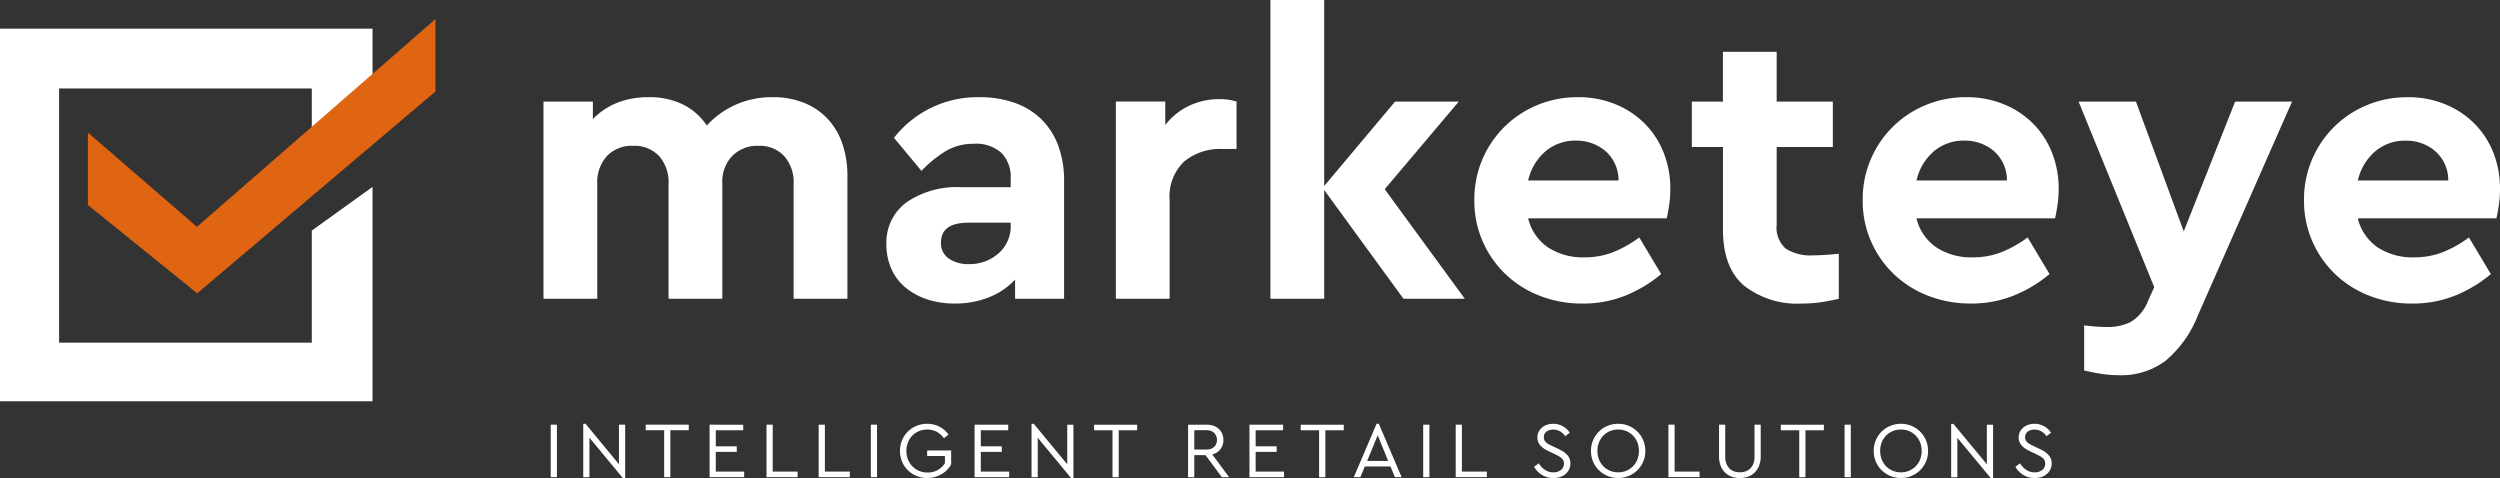
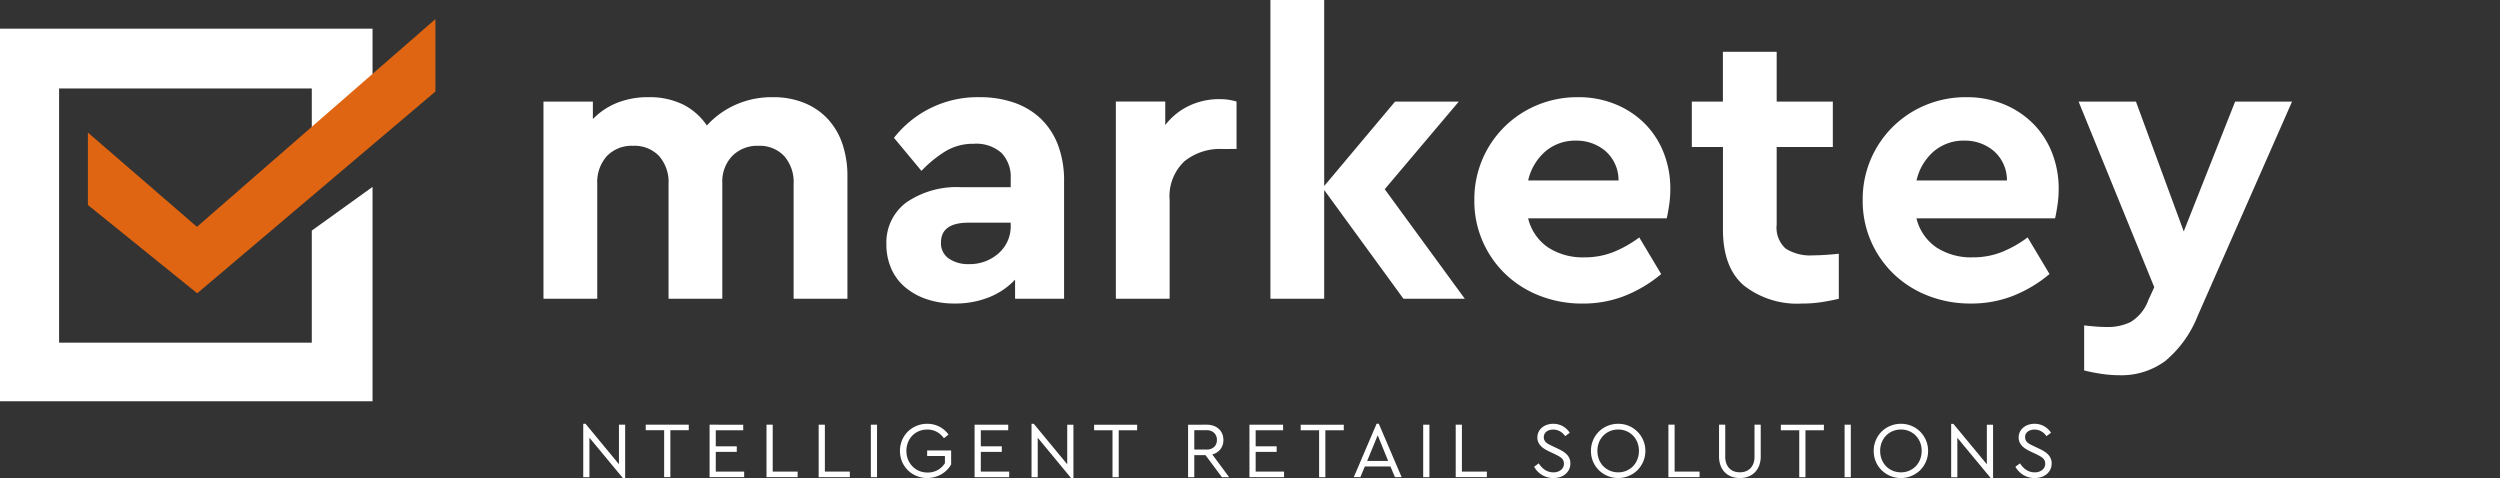
<svg xmlns="http://www.w3.org/2000/svg" width="271.587" height="51.931" viewBox="0 0 271.587 51.931">
  <rect x="0" y="0" width="271.587" height="51.931" fill="#333333" stroke="none" />
  <defs>
    <clipPath id="clip-path">
      <rect id="Rectangle_15" data-name="Rectangle 15" width="271.587" height="51.931" fill="none" />
    </clipPath>
    <clipPath id="clip-path-2">
      <path id="Path_33" data-name="Path 33" d="M16.792,23.641,4.944,13.4v7.868l11.877,9.594L42.7,8.939V1.074Z" transform="translate(-4.944 -1.074)" fill="none" />
    </clipPath>
    <linearGradient id="linear-gradient" x1="-0.253" y1="1.674" x2="-0.202" y2="1.674" gradientUnits="objectBoundingBox">
      <stop offset="0" stop-color="#e9b602" />
      <stop offset="1" stop-color="#e06512" />
    </linearGradient>
  </defs>
  <g id="Group_14" data-name="Group 14" transform="translate(0 0)">
-     <rect id="Rectangle_11" data-name="Rectangle 11" width="0.674" height="5.701" transform="translate(59.827 46.135)" fill="#fff" />
    <path id="Path_1" data-name="Path 1" d="M32.81,23.841v5.8h.672V25.351l3.629,4.38h.251v-5.8h-.674v4.3l-3.636-4.4Z" transform="translate(30.551 22.2)" fill="#fff" />
    <path id="Path_2" data-name="Path 2" d="M36.325,23.89v.6h2v5.1H39v-5.1h2v-.6Z" transform="translate(33.824 22.246)" fill="#fff" />
    <path id="Path_3" data-name="Path 3" d="M39.917,23.89v5.7h3.756v-.606H40.589v-2.14H42.87v-.6H40.589V24.495h2.982v-.6Z" transform="translate(37.169 22.246)" fill="#fff" />
    <path id="Path_4" data-name="Path 4" d="M43.119,23.89v5.7H46.5v-.606H43.793V23.89Z" transform="translate(40.151 22.246)" fill="#fff" />
    <path id="Path_5" data-name="Path 5" d="M46.053,23.89v5.7h3.385v-.606H46.727V23.89Z" transform="translate(42.883 22.246)" fill="#fff" />
    <rect id="Rectangle_12" data-name="Rectangle 12" width="0.672" height="5.701" transform="translate(94.604 46.135)" fill="#fff" />
    <g id="Group_11" data-name="Group 11" transform="translate(0 0)">
      <g id="Group_10" data-name="Group 10" clip-path="url(#clip-path)">
        <path id="Path_6" data-name="Path 6" d="M53.587,23.841a2.824,2.824,0,0,1,1.327.311,2.866,2.866,0,0,1,.989.856l-.5.4a2.357,2.357,0,0,0-.772-.693,2.129,2.129,0,0,0-1.041-.251,2.353,2.353,0,0,0-.912.178,2.155,2.155,0,0,0-.716.489,2.239,2.239,0,0,0-.467.734,2.587,2.587,0,0,0,0,1.844,2.327,2.327,0,0,0,.477.743,2.212,2.212,0,0,0,.724.5,2.345,2.345,0,0,0,.925.18,2.2,2.2,0,0,0,1.132-.284,2.167,2.167,0,0,0,.759-.736V27.34H53.58v-.606h2.607v1.52a2.658,2.658,0,0,1-.454.6,2.881,2.881,0,0,1-.608.467,3.086,3.086,0,0,1-1.537.409,2.977,2.977,0,0,1-1.166-.228,2.91,2.91,0,0,1-.94-.624,2.837,2.837,0,0,1-.628-.931,3.075,3.075,0,0,1,0-2.323,2.883,2.883,0,0,1,1.572-1.56,2.977,2.977,0,0,1,1.163-.224" transform="translate(47.14 22.2)" fill="#fff" />
        <path id="Path_7" data-name="Path 7" d="M58.478,24.495H55.5v1.744h2.281v.606H55.5v2.14h3.084v.606H54.824v-5.7h3.654Z" transform="translate(51.05 22.246)" fill="#fff" />
        <path id="Path_8" data-name="Path 8" d="M61.905,28.237v-4.3h.674v5.8h-.251L58.7,25.352v4.285h-.672v-5.8h.241Z" transform="translate(54.033 22.201)" fill="#fff" />
        <path id="Path_9" data-name="Path 9" d="M66.224,24.495h-2v5.1h-.674v-5.1h-2v-.6h4.681Z" transform="translate(57.307 22.246)" fill="#fff" />
        <path id="Path_10" data-name="Path 10" d="M68.839,23.89a2.239,2.239,0,0,1,.761.12,1.667,1.667,0,0,1,.574.342,1.53,1.53,0,0,1,.367.521,1.673,1.673,0,0,1,.129.666,1.559,1.559,0,0,1-1.209,1.58l1.831,2.472h-.786L68.727,27.2H67.508v2.395h-.674v-5.7Zm-1.331.6v2.1h1.3a1.186,1.186,0,0,0,.865-.29,1.02,1.02,0,0,0,.294-.757,1.037,1.037,0,0,0-.294-.755,1.164,1.164,0,0,0-.865-.3Z" transform="translate(62.233 22.246)" fill="#fff" />
        <path id="Path_11" data-name="Path 11" d="M73.94,24.495H70.96v1.744h2.281v.606H70.96v2.14h3.084v.606H70.286v-5.7H73.94Z" transform="translate(65.448 22.246)" fill="#fff" />
        <path id="Path_12" data-name="Path 12" d="M77.849,24.495h-2v5.1H75.17v-5.1h-2v-.6h4.681Z" transform="translate(68.131 22.246)" fill="#fff" />
        <path id="Path_13" data-name="Path 13" d="M81.354,29.636h-.726l-.491-1.159H77.354l-.483,1.159h-.716l2.478-5.8h.241Zm-3.746-1.761h2.281l-1.134-2.791Z" transform="translate(70.913 22.2)" fill="#fff" />
        <rect id="Rectangle_13" data-name="Rectangle 13" width="0.674" height="5.701" transform="translate(154.609 46.136)" fill="#fff" />
        <path id="Path_14" data-name="Path 14" d="M82.563,28.986h2.711v.6H81.889v-5.7h.674Z" transform="translate(76.252 22.245)" fill="#fff" />
        <path id="Path_15" data-name="Path 15" d="M88.381,23.841a2.052,2.052,0,0,1,1.054.272,2.082,2.082,0,0,1,.734.7l-.5.371a1.58,1.58,0,0,0-.566-.531,1.51,1.51,0,0,0-.73-.187,1.435,1.435,0,0,0-.386.054,1.029,1.029,0,0,0-.328.154.8.8,0,0,0-.224.259.78.78,0,0,0-.081.363.7.7,0,0,0,.073.338.875.875,0,0,0,.193.245,1.283,1.283,0,0,0,.29.193c.112.06.236.12.367.183l.632.3a5.291,5.291,0,0,1,.558.305,2.239,2.239,0,0,1,.417.351,1.319,1.319,0,0,1,.355.935,1.481,1.481,0,0,1-.143.655,1.5,1.5,0,0,1-.388.5,1.758,1.758,0,0,1-.583.321,2.438,2.438,0,0,1-1.952-.216,2.466,2.466,0,0,1-.873-.9l.5-.371a2.816,2.816,0,0,0,.29.375,1.925,1.925,0,0,0,.353.311,1.644,1.644,0,0,0,.944.292,1.288,1.288,0,0,0,.827-.257.839.839,0,0,0,.324-.7.749.749,0,0,0-.268-.595,1.741,1.741,0,0,0-.3-.209c-.114-.064-.241-.129-.38-.2l-.639-.3c-.166-.081-.328-.166-.483-.259a2.087,2.087,0,0,1-.413-.321,1.41,1.41,0,0,1-.29-.415,1.237,1.237,0,0,1-.11-.535,1.348,1.348,0,0,1,.139-.614,1.415,1.415,0,0,1,.377-.469,1.672,1.672,0,0,1,.552-.3,2.092,2.092,0,0,1,.66-.1" transform="translate(80.358 22.2)" fill="#fff" />
        <path id="Path_16" data-name="Path 16" d="M92.453,23.841a2.915,2.915,0,0,1,2.719,1.784,2.865,2.865,0,0,1,.234,1.161,2.9,2.9,0,0,1-.234,1.163,2.993,2.993,0,0,1-.633.937,3.008,3.008,0,0,1-3.244.616,3,3,0,0,1-.937-.622,2.858,2.858,0,0,1-.632-.931,2.958,2.958,0,0,1-.228-1.163,2.928,2.928,0,0,1,.228-1.161,2.883,2.883,0,0,1,1.572-1.56,2.959,2.959,0,0,1,1.155-.224m.008.62a2.292,2.292,0,0,0-.908.178,2.157,2.157,0,0,0-.716.489,2.217,2.217,0,0,0-.471.734,2.457,2.457,0,0,0-.168.915,2.521,2.521,0,0,0,.168.929,2.243,2.243,0,0,0,.471.74,2.181,2.181,0,0,0,.716.487,2.292,2.292,0,0,0,.908.178,2.24,2.24,0,0,0,.894-.178,2.205,2.205,0,0,0,.713-.487,2.243,2.243,0,0,0,.471-.74,2.521,2.521,0,0,0,.168-.929,2.457,2.457,0,0,0-.168-.915,2.217,2.217,0,0,0-.471-.734,2.18,2.18,0,0,0-.713-.489,2.24,2.24,0,0,0-.894-.178" transform="translate(83.337 22.2)" fill="#fff" />
        <path id="Path_17" data-name="Path 17" d="M94.528,28.986h2.711v.6H93.854v-5.7h.674Z" transform="translate(87.393 22.245)" fill="#fff" />
        <path id="Path_18" data-name="Path 18" d="M101.23,27.327a2.774,2.774,0,0,1-.172,1.01,2.078,2.078,0,0,1-.475.738,2,2,0,0,1-.718.456,2.564,2.564,0,0,1-.9.154,2.6,2.6,0,0,1-.908-.154,1.985,1.985,0,0,1-1.186-1.193,2.817,2.817,0,0,1-.17-1.01V23.89h.674v3.48a2.053,2.053,0,0,0,.126.751,1.493,1.493,0,0,0,.338.529,1.361,1.361,0,0,0,.5.311,1.882,1.882,0,0,0,.626.1,1.861,1.861,0,0,0,.618-.1,1.434,1.434,0,0,0,.506-.311,1.5,1.5,0,0,0,.34-.529,2.053,2.053,0,0,0,.126-.751V23.89h.674Z" transform="translate(90.046 22.246)" fill="#fff" />
        <path id="Path_19" data-name="Path 19" d="M104.856,24.495h-2v5.1h-.674v-5.1h-2v-.6h4.681Z" transform="translate(93.279 22.246)" fill="#fff" />
        <rect id="Rectangle_14" data-name="Rectangle 14" width="0.674" height="5.701" transform="translate(200.387 46.136)" fill="#fff" />
        <path id="Path_20" data-name="Path 20" d="M108.358,23.841a2.915,2.915,0,0,1,2.719,1.784,2.866,2.866,0,0,1,.234,1.161,2.9,2.9,0,0,1-.234,1.163,2.994,2.994,0,0,1-.633.937,3.008,3.008,0,0,1-3.244.616,3,3,0,0,1-.937-.622,2.858,2.858,0,0,1-.631-.931,2.958,2.958,0,0,1-.228-1.163,2.928,2.928,0,0,1,.228-1.161,2.882,2.882,0,0,1,1.572-1.56,2.959,2.959,0,0,1,1.155-.224m.008.62a2.292,2.292,0,0,0-.908.178,2.156,2.156,0,0,0-.716.489,2.218,2.218,0,0,0-.471.734,2.457,2.457,0,0,0-.168.915,2.521,2.521,0,0,0,.168.929,2.243,2.243,0,0,0,.471.74,2.18,2.18,0,0,0,.716.487,2.292,2.292,0,0,0,.908.178,2.24,2.24,0,0,0,.894-.178,2.2,2.2,0,0,0,.713-.487,2.243,2.243,0,0,0,.471-.74,2.521,2.521,0,0,0,.168-.929,2.457,2.457,0,0,0-.168-.915,2.217,2.217,0,0,0-.471-.734,2.18,2.18,0,0,0-.713-.489,2.24,2.24,0,0,0-.894-.178" transform="translate(98.147 22.2)" fill="#fff" />
        <path id="Path_21" data-name="Path 21" d="M113.638,28.237v-4.3h.674v5.8h-.251l-3.629-4.378v4.285h-.672v-5.8H110Z" transform="translate(102.204 22.201)" fill="#fff" />
        <path id="Path_22" data-name="Path 22" d="M115.455,23.841a2.052,2.052,0,0,1,1.054.272,2.082,2.082,0,0,1,.734.7l-.5.371a1.58,1.58,0,0,0-.566-.531,1.51,1.51,0,0,0-.73-.187,1.435,1.435,0,0,0-.386.054,1.029,1.029,0,0,0-.328.154.8.8,0,0,0-.224.259.78.78,0,0,0-.081.363.7.7,0,0,0,.073.338.875.875,0,0,0,.193.245,1.283,1.283,0,0,0,.29.193c.112.06.236.12.367.183l.631.3a5.291,5.291,0,0,1,.558.305,2.239,2.239,0,0,1,.417.351,1.319,1.319,0,0,1,.355.935,1.481,1.481,0,0,1-.143.655,1.5,1.5,0,0,1-.388.5,1.758,1.758,0,0,1-.583.321,2.438,2.438,0,0,1-1.952-.216,2.466,2.466,0,0,1-.873-.9l.5-.371a2.815,2.815,0,0,0,.29.375,1.925,1.925,0,0,0,.353.311,1.644,1.644,0,0,0,.944.292,1.288,1.288,0,0,0,.827-.257.839.839,0,0,0,.324-.7.749.749,0,0,0-.268-.595,1.742,1.742,0,0,0-.3-.209c-.114-.064-.241-.129-.38-.2l-.639-.3c-.166-.081-.328-.166-.483-.259a2.087,2.087,0,0,1-.413-.321,1.411,1.411,0,0,1-.29-.415,1.237,1.237,0,0,1-.11-.535,1.348,1.348,0,0,1,.139-.614,1.415,1.415,0,0,1,.377-.469,1.672,1.672,0,0,1,.552-.3,2.092,2.092,0,0,1,.66-.1" transform="translate(105.569 22.2)" fill="#fff" />
        <path id="Path_23" data-name="Path 23" d="M40.471,8.879V1.614H0V42.085H40.471V18.8l-6.6,4.747V35.724H6.419V8.11H33.872v5.905Z" transform="translate(0 1.503)" fill="#fff" />
        <path id="Path_24" data-name="Path 24" d="M55.5,5.467a8.882,8.882,0,0,1,3.418.628,7.16,7.16,0,0,1,2.553,1.752,7.564,7.564,0,0,1,1.58,2.706,10.873,10.873,0,0,1,.541,3.526V27.363H57.747V14.9a4.273,4.273,0,0,0-1.039-3.051,3.622,3.622,0,0,0-2.769-1.1,3.819,3.819,0,0,0-2.856,1.1A4,4,0,0,0,50,14.771V27.363H44.16V14.9a4.273,4.273,0,0,0-1.039-3.051,3.671,3.671,0,0,0-2.812-1.1,3.747,3.747,0,0,0-2.835,1.1A4.222,4.222,0,0,0,36.416,14.9V27.363H30.572V5.944h5.367v1.9a7.58,7.58,0,0,1,2.6-1.752A9.008,9.008,0,0,1,42,5.467a8.2,8.2,0,0,1,3.743.8,6.778,6.778,0,0,1,2.576,2.273,9.459,9.459,0,0,1,3.071-2.229A9.665,9.665,0,0,1,55.5,5.467" transform="translate(28.468 5.091)" fill="#fff" />
        <path id="Path_25" data-name="Path 25" d="M59.99,5.467a11.3,11.3,0,0,1,3.721.585,7.963,7.963,0,0,1,2.9,1.73,7.8,7.8,0,0,1,1.883,2.856,10.955,10.955,0,0,1,.67,4V27.363H63.841V25.287a7.837,7.837,0,0,1-2.791,1.9,9.793,9.793,0,0,1-3.787.693,9.2,9.2,0,0,1-3.115-.5,7.12,7.12,0,0,1-2.337-1.342,5.549,5.549,0,0,1-1.448-2.012,6.439,6.439,0,0,1-.5-2.553,5.414,5.414,0,0,1,2.184-4.587A9.677,9.677,0,0,1,58,15.246h5.367v-.952a3.743,3.743,0,0,0-1-2.769,4.124,4.124,0,0,0-3.028-.995,5.8,5.8,0,0,0-3.007.78,12.767,12.767,0,0,0-2.661,2.163L50.686,9.882a11.519,11.519,0,0,1,9.3-4.415M58.822,23.6a4.691,4.691,0,0,0,3.223-1.168,3.9,3.9,0,0,0,1.321-3.072V19.1H58.779q-2.987,0-2.988,2.163a2,2,0,0,0,.846,1.73,3.644,3.644,0,0,0,2.184.606" transform="translate(46.432 5.091)" fill="#fff" />
        <path id="Path_26" data-name="Path 26" d="M74.022,5.579a5.946,5.946,0,0,1,1.86.259v5.15H74.325a6.172,6.172,0,0,0-4.111,1.342,5.225,5.225,0,0,0-1.6,4.239V27.258H62.771V5.838h5.367V8.391a7.094,7.094,0,0,1,2.6-2.1,7.6,7.6,0,0,1,3.289-.715" transform="translate(58.45 5.195)" fill="#fff" />
        <path id="Path_27" data-name="Path 27" d="M77.307,20.208l7.7-9.173h6.923l-8.047,9.519,8.7,11.9H85.918L77.307,20.64V32.453H71.465V0h5.842Z" transform="translate(66.546 0)" fill="#fff" />
        <path id="Path_28" data-name="Path 28" d="M94.188,5.467a10.554,10.554,0,0,1,4.111.78,9.645,9.645,0,0,1,3.181,2.12,9.328,9.328,0,0,1,2.034,3.157,10.581,10.581,0,0,1,.713,3.9,11.9,11.9,0,0,1-.129,1.775c-.087.577-.172,1.052-.261,1.427H88.779a5.331,5.331,0,0,0,2.163,3.159,6.883,6.883,0,0,0,3.938,1.081,8.469,8.469,0,0,0,3.183-.583,12.607,12.607,0,0,0,2.791-1.58l2.379,3.98a14.462,14.462,0,0,1-3.938,2.358,12.305,12.305,0,0,1-4.587.844,12.561,12.561,0,0,1-4.716-.865,11.212,11.212,0,0,1-3.721-2.379,11.043,11.043,0,0,1-2.445-3.549,10.886,10.886,0,0,1-.888-4.413A11.03,11.03,0,0,1,89.752,6.334a11.3,11.3,0,0,1,4.436-.867m-.216,4.718a4.99,4.99,0,0,0-3.289,1.147,5.873,5.873,0,0,0-1.9,3.181H98.6a4.188,4.188,0,0,0-1.427-3.2,4.817,4.817,0,0,0-3.2-1.126" transform="translate(77.228 5.091)" fill="#fff" />
        <path id="Path_29" data-name="Path 29" d="M110.489,13.254h-6.1v8.437a3.064,3.064,0,0,0,.973,2.6,4.988,4.988,0,0,0,3.007.734c.346,0,.751-.014,1.213-.042s.979-.071,1.557-.129v4.89c-.606.145-1.24.267-1.9.369a14.157,14.157,0,0,1-2.12.151,9.39,9.39,0,0,1-6.274-1.947q-2.294-1.95-2.292-6.1V13.254H95.171V8.322h3.376V2.913h5.842V8.322h6.1Z" transform="translate(88.62 2.713)" fill="#fff" />
        <path id="Path_30" data-name="Path 30" d="M116.034,5.467a10.553,10.553,0,0,1,4.111.78,9.645,9.645,0,0,1,3.181,2.12,9.328,9.328,0,0,1,2.034,3.157,10.581,10.581,0,0,1,.713,3.9,11.9,11.9,0,0,1-.129,1.775c-.087.577-.172,1.052-.261,1.427H110.625a5.331,5.331,0,0,0,2.163,3.159,6.883,6.883,0,0,0,3.938,1.081,8.469,8.469,0,0,0,3.183-.583A12.607,12.607,0,0,0,122.7,20.7l2.379,3.98a14.463,14.463,0,0,1-3.938,2.358,12.305,12.305,0,0,1-4.587.844,12.561,12.561,0,0,1-4.716-.865,11.212,11.212,0,0,1-3.721-2.379,11.043,11.043,0,0,1-2.445-3.549,10.887,10.887,0,0,1-.888-4.413A11.03,11.03,0,0,1,111.6,6.334a11.3,11.3,0,0,1,4.436-.867m-.216,4.718a4.99,4.99,0,0,0-3.289,1.147,5.873,5.873,0,0,0-1.9,3.181h9.822a4.189,4.189,0,0,0-1.427-3.2,4.817,4.817,0,0,0-3.2-1.126" transform="translate(97.57 5.091)" fill="#fff" />
        <path id="Path_31" data-name="Path 31" d="M129.865,28.994a12.235,12.235,0,0,1-3.505,4.89,8.017,8.017,0,0,1-5.019,1.557,13.022,13.022,0,0,1-1.949-.151c-.662-.1-1.282-.224-1.86-.369v-4.89q.779.087,1.385.131t1.168.042a5.577,5.577,0,0,0,2.489-.541,4.567,4.567,0,0,0,1.923-2.358l.651-1.427L116.928,5.714h6.23l5.193,14.105,5.583-14.105h6.185Z" transform="translate(108.879 5.321)" fill="#fff" />
-         <path id="Path_32" data-name="Path 32" d="M140.861,5.467a10.553,10.553,0,0,1,4.111.78,9.645,9.645,0,0,1,3.181,2.12,9.328,9.328,0,0,1,2.034,3.157,10.581,10.581,0,0,1,.713,3.9,11.9,11.9,0,0,1-.129,1.775c-.087.577-.172,1.052-.261,1.427H135.452a5.331,5.331,0,0,0,2.163,3.159,6.883,6.883,0,0,0,3.938,1.081,8.469,8.469,0,0,0,3.183-.583,12.607,12.607,0,0,0,2.79-1.58l2.379,3.98a14.463,14.463,0,0,1-3.938,2.358,12.305,12.305,0,0,1-4.587.844,12.561,12.561,0,0,1-4.716-.865,11.212,11.212,0,0,1-3.721-2.379,11.043,11.043,0,0,1-2.445-3.549,10.886,10.886,0,0,1-.888-4.413,11.03,11.03,0,0,1,6.815-10.341,11.3,11.3,0,0,1,4.436-.867m-.216,4.718a4.99,4.99,0,0,0-3.289,1.147,5.873,5.873,0,0,0-1.9,3.181h9.822a4.188,4.188,0,0,0-1.427-3.2,4.817,4.817,0,0,0-3.2-1.126" transform="translate(120.688 5.091)" fill="#fff" />
      </g>
    </g>
    <g id="Group_13" data-name="Group 13" transform="translate(9.548 2.074)">
      <g id="Group_12" data-name="Group 12" clip-path="url(#clip-path-2)">
        <rect id="Rectangle_16" data-name="Rectangle 16" width="37.754" height="29.788" transform="translate(0)" fill="url(#linear-gradient)" />
      </g>
    </g>
  </g>
</svg>